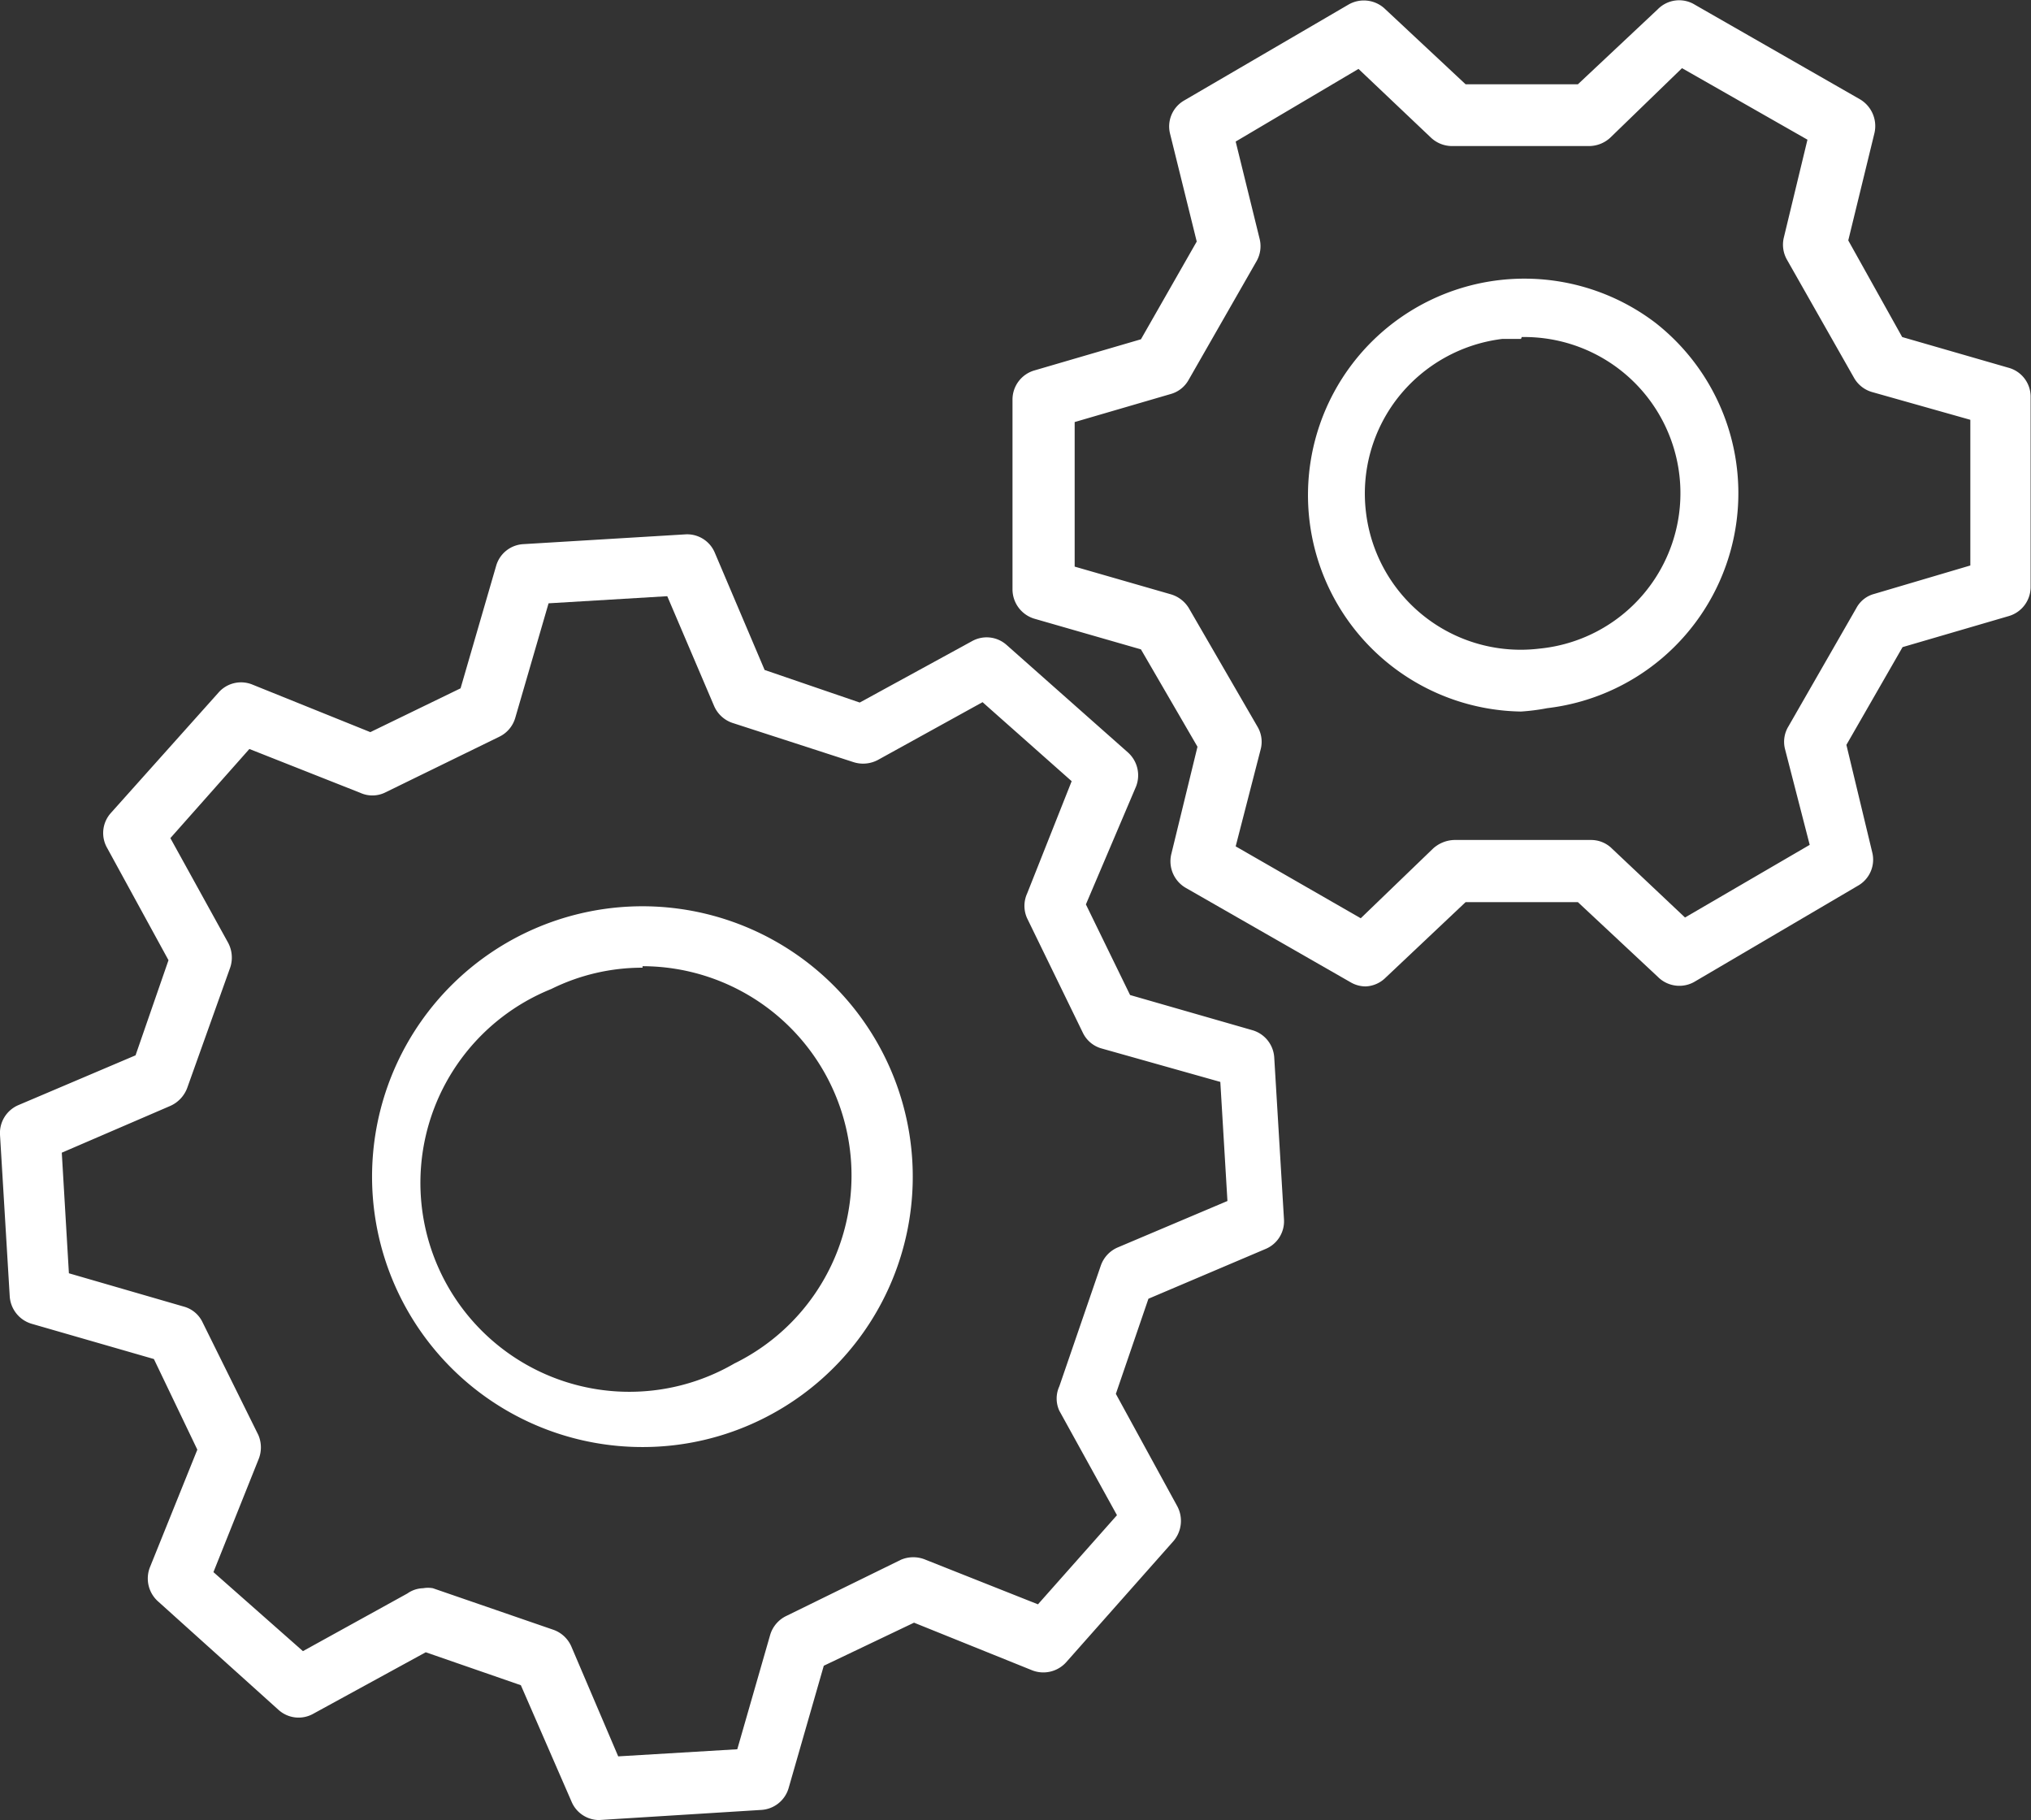
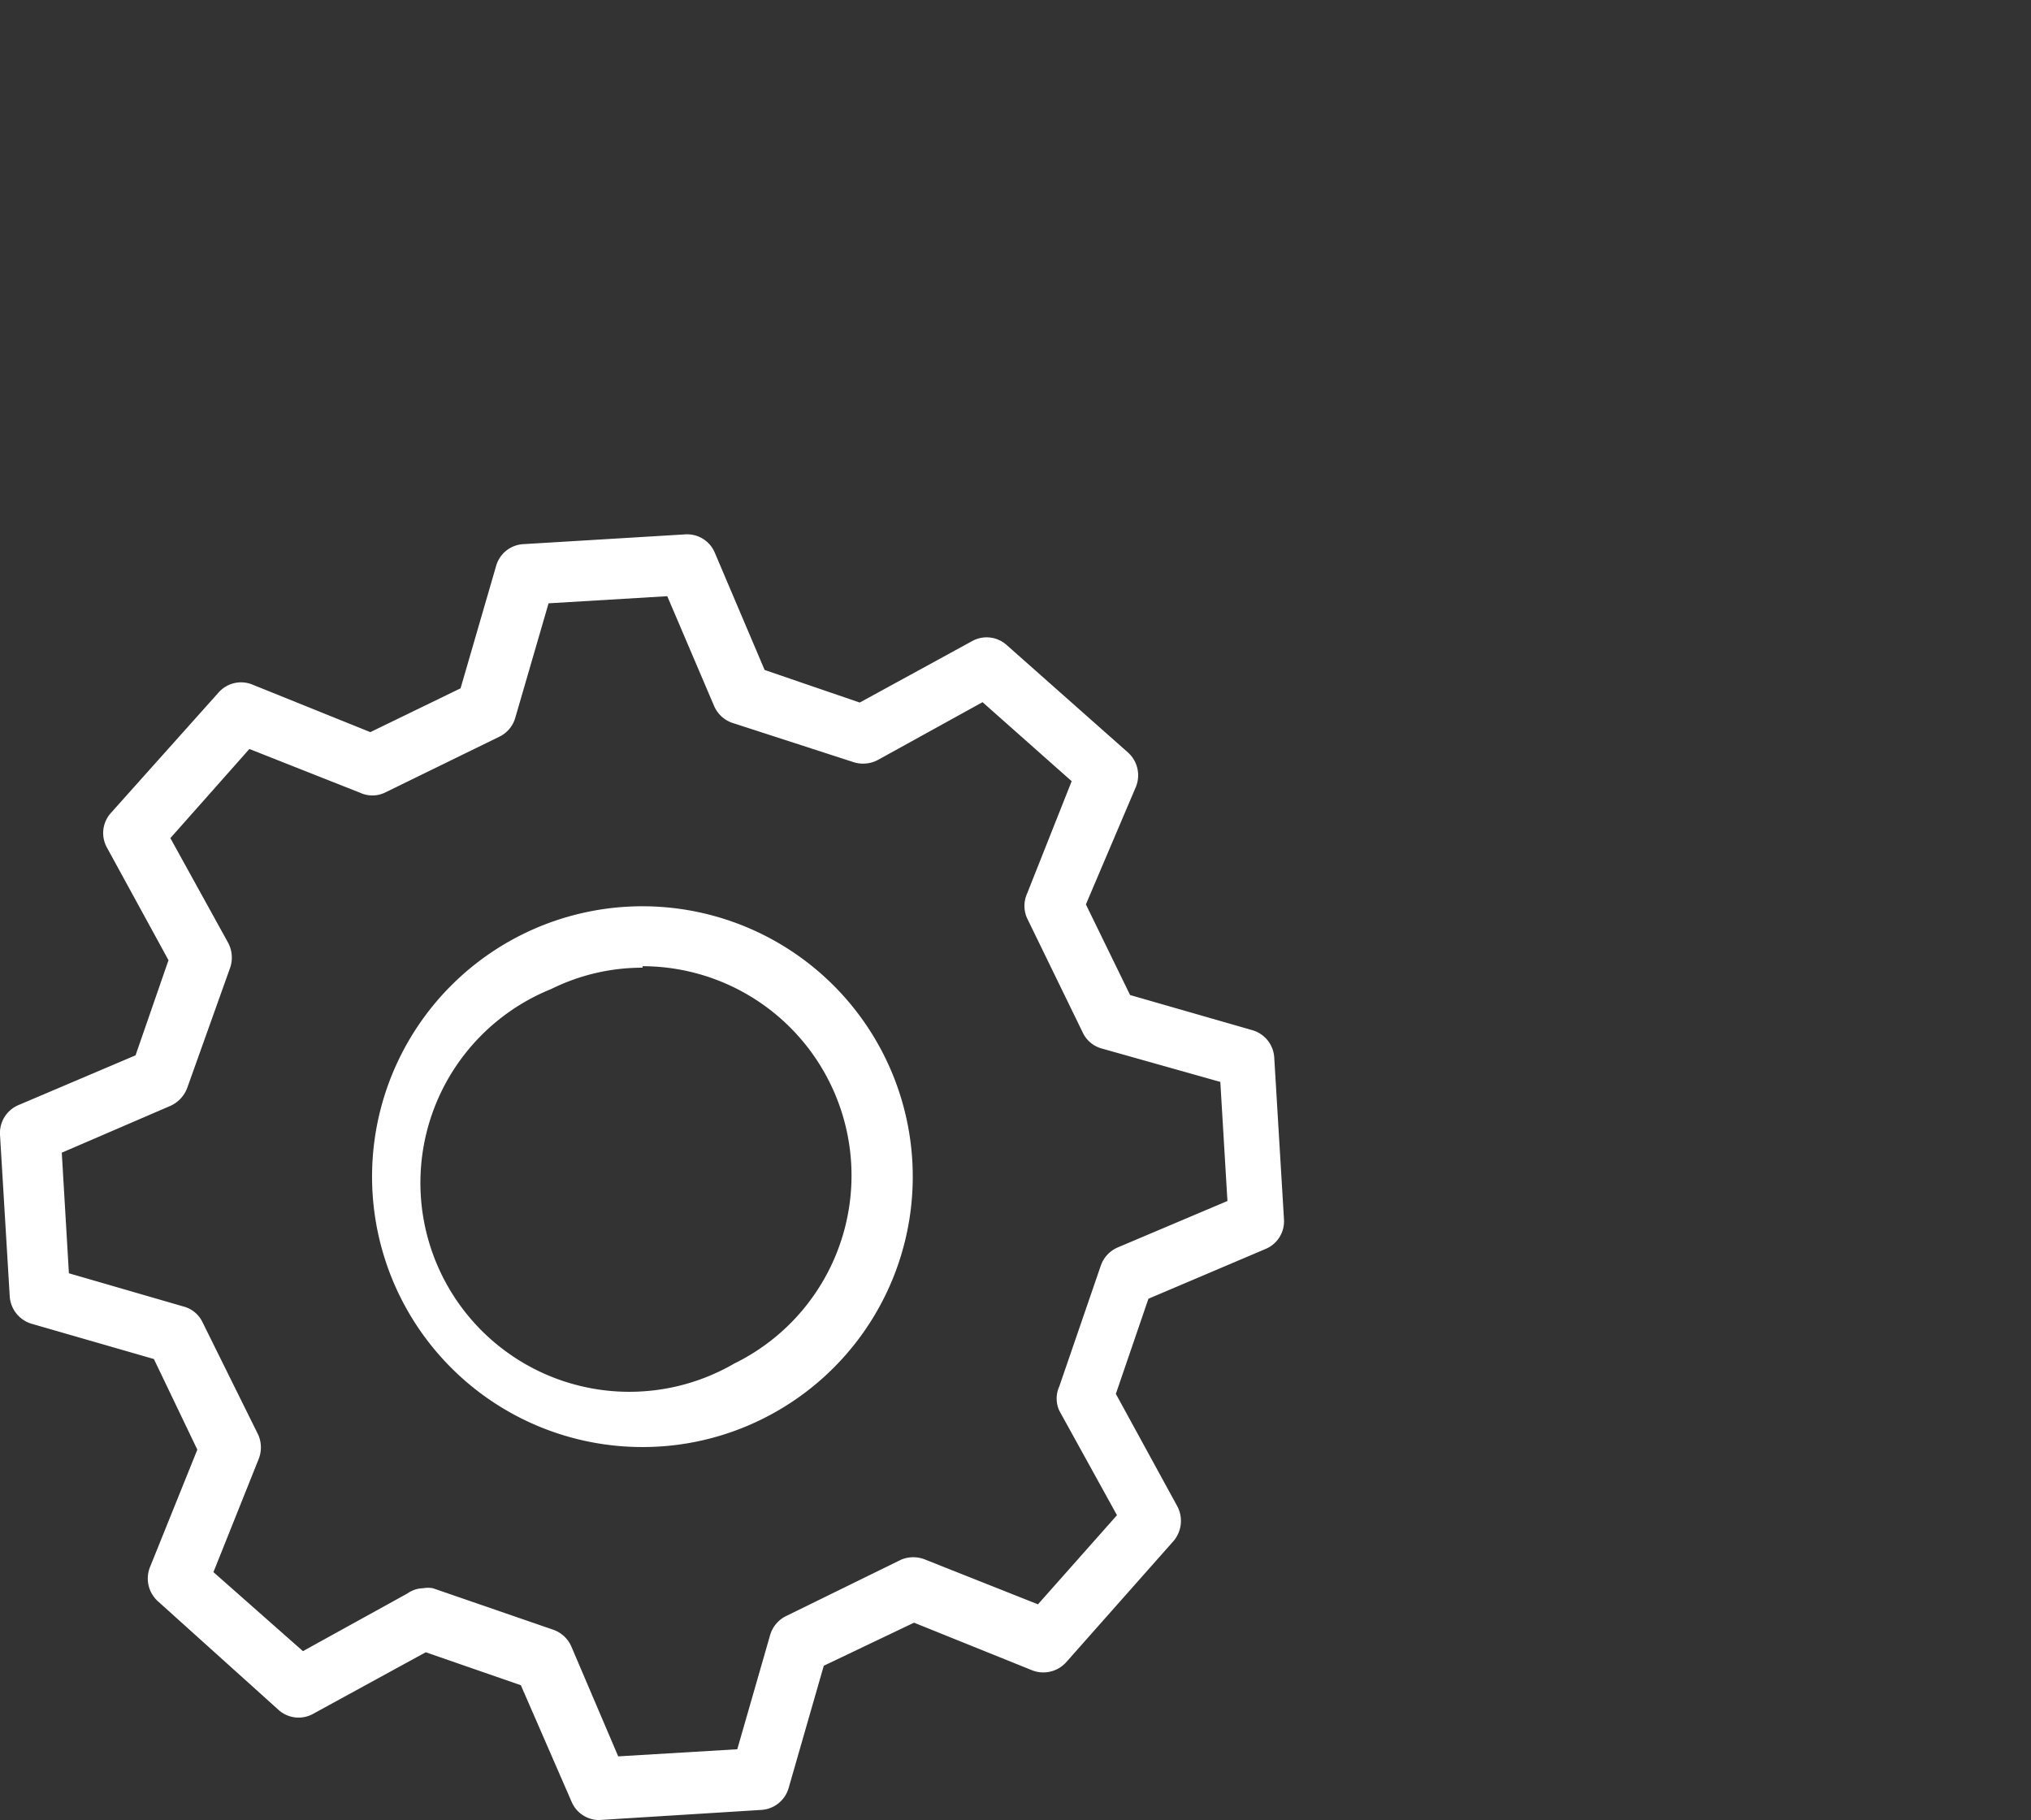
<svg xmlns="http://www.w3.org/2000/svg" viewBox="0 0 54.24 48.6">
  <rect x="0" y="0" width="54.24" height="48.6" fill="#333333" stroke="none" />
  <defs>
    <style>.cls-1{fill:#fff;}</style>
  </defs>
  <g id="Layer_2" data-name="Layer 2">
    <g id="Layer_1-2" data-name="Layer 1">
-       <path class="cls-1" d="M36.47,26.34a.8.8,0,0,1-.4-.11l-4.4-2.52a.82.82,0,0,1-.39-.9l.7-2.87-1.51-2.6-2.85-.82a.82.82,0,0,1-.58-.78l0-5.07a.81.81,0,0,1,.59-.78l2.84-.83,1.49-2.61-.71-2.87a.8.8,0,0,1,.38-.9L36,.13a.82.82,0,0,1,1,.12l2.14,2h3l2.13-2a.8.8,0,0,1,1-.12l4.4,2.52a.83.83,0,0,1,.39.9l-.7,2.87L50.8,9l2.84.82a.8.8,0,0,1,.59.77v5.08a.81.81,0,0,1-.58.78l-2.84.83-1.5,2.61L50,22.76a.8.8,0,0,1-.38.89L45.28,26.2a.81.81,0,0,1-1-.11l-2.14-2h-3L37,26.11A.8.8,0,0,1,36.47,26.34ZM33,22.6l3.34,1.92,1.93-1.86a.88.88,0,0,1,.56-.23h3.66a.79.79,0,0,1,.56.23L45,24.5l3.33-1.94L47.67,20a.79.79,0,0,1,.09-.6l1.82-3.17a.76.76,0,0,1,.47-.37l2.57-.76V11.21L50,10.47a.81.81,0,0,1-.48-.37L47.72,6.93a.81.81,0,0,1-.08-.59l.63-2.61h0L44.92,1.82,43,3.68a.84.84,0,0,1-.56.22H38.78a.82.82,0,0,1-.56-.22L36.28,1.84,33,3.78l.64,2.6a.81.81,0,0,1-.08.59l-1.82,3.18a.79.79,0,0,1-.47.37l-2.57.75v3.86l2.57.74a.84.84,0,0,1,.48.37l1.83,3.16a.79.79,0,0,1,.09.6ZM40.62,19A5.78,5.78,0,1,1,44.21,8.62a5.78,5.78,0,0,1-2.89,10.29l-.1-.8.1.8A5.58,5.58,0,0,1,40.62,19Zm0-9.95-.5,0a4.2,4.2,0,0,0-2.78,1.56,4.15,4.15,0,0,0-.86,3.07,4.16,4.16,0,0,0,4.63,3.64h0A4.17,4.17,0,0,0,40.64,9Z" />
      <path class="cls-1" d="M16,48.6a.8.8,0,0,1-.74-.5L13.91,45l-2.54-.88-3,1.64a.8.8,0,0,1-.93-.1L4.23,42.77A.82.82,0,0,1,4,41.86l1.27-3.15L4.11,36.29.85,35.35a.82.82,0,0,1-.59-.73L0,30.3a.81.81,0,0,1,.49-.79l3.13-1.33.88-2.54-1.64-3a.8.8,0,0,1,.1-.93L5.83,18.5a.8.8,0,0,1,.91-.22l3.15,1.27,2.41-1.17.95-3.27a.8.8,0,0,1,.73-.58l4.31-.26a.8.8,0,0,1,.8.49l1.33,3.13,2.54.87,3-1.64a.8.8,0,0,1,.92.1l3.24,2.87a.82.82,0,0,1,.22.91L29,24.15l1.18,2.42,3.27.94a.81.81,0,0,1,.58.73l.26,4.32a.8.8,0,0,1-.49.79l-3.13,1.33-.87,2.54,1.64,3a.83.83,0,0,1-.1.93l-2.87,3.24a.82.82,0,0,1-.91.21l-3.15-1.27L22,44.48l-.94,3.27a.81.81,0,0,1-.73.58L16,48.6ZM11.3,42.41a.75.75,0,0,1,.26,0l3.22,1.11a.82.82,0,0,1,.48.45l1.25,2.93,3.18-.19.88-3.06a.82.82,0,0,1,.43-.5l3.06-1.5a.84.84,0,0,1,.66,0l3,1.19,2.11-2.38-1.54-2.79a.78.78,0,0,1,0-.65l1.11-3.23a.82.82,0,0,1,.45-.48l2.93-1.24-.19-3.18L29.43,28a.79.79,0,0,1-.51-.42l-1.49-3.06a.8.8,0,0,1,0-.66l1.19-3-2.38-2.11-2.79,1.54a.84.84,0,0,1-.66.06L19.55,19.3a.82.82,0,0,1-.48-.45l-1.25-2.93-3.17.19-.89,3.06a.81.81,0,0,1-.42.5l-3.07,1.5a.78.78,0,0,1-.65,0L6.66,20,4.55,22.38l1.54,2.79a.84.84,0,0,1,.06.66L5,29.05a.85.85,0,0,1-.45.48L1.65,30.78,1.84,34l3.07.89a.78.78,0,0,1,.5.42L6.9,38.32a.84.84,0,0,1,0,.66l-1.2,3,2.39,2.11,2.79-1.54A.76.76,0,0,1,11.3,42.41Zm5.88-3.77a7.22,7.22,0,1,1,3.14-.73h0A7.18,7.18,0,0,1,17.18,38.64ZM20,37.18ZM17.16,25.84a5.48,5.48,0,0,0-2.44.57,5.58,5.58,0,1,0,4.89,10h0a5.59,5.59,0,0,0-2.45-10.61Z" />
    </g>
  </g>
</svg>